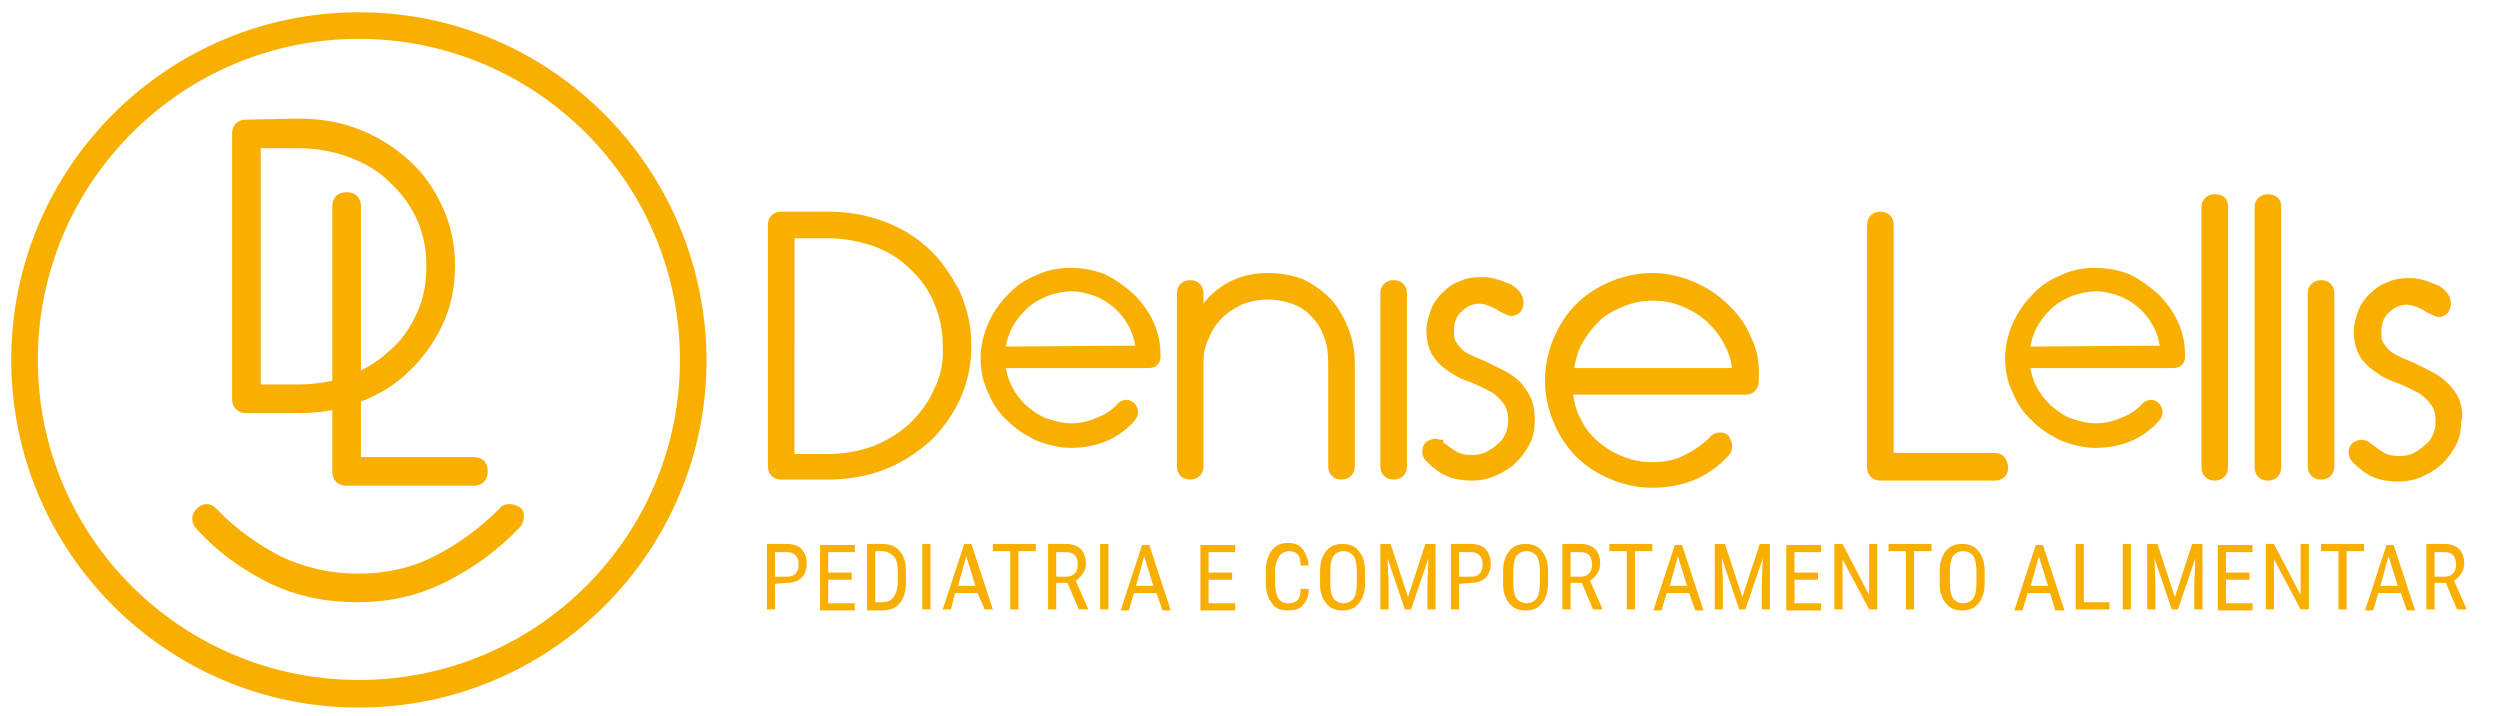
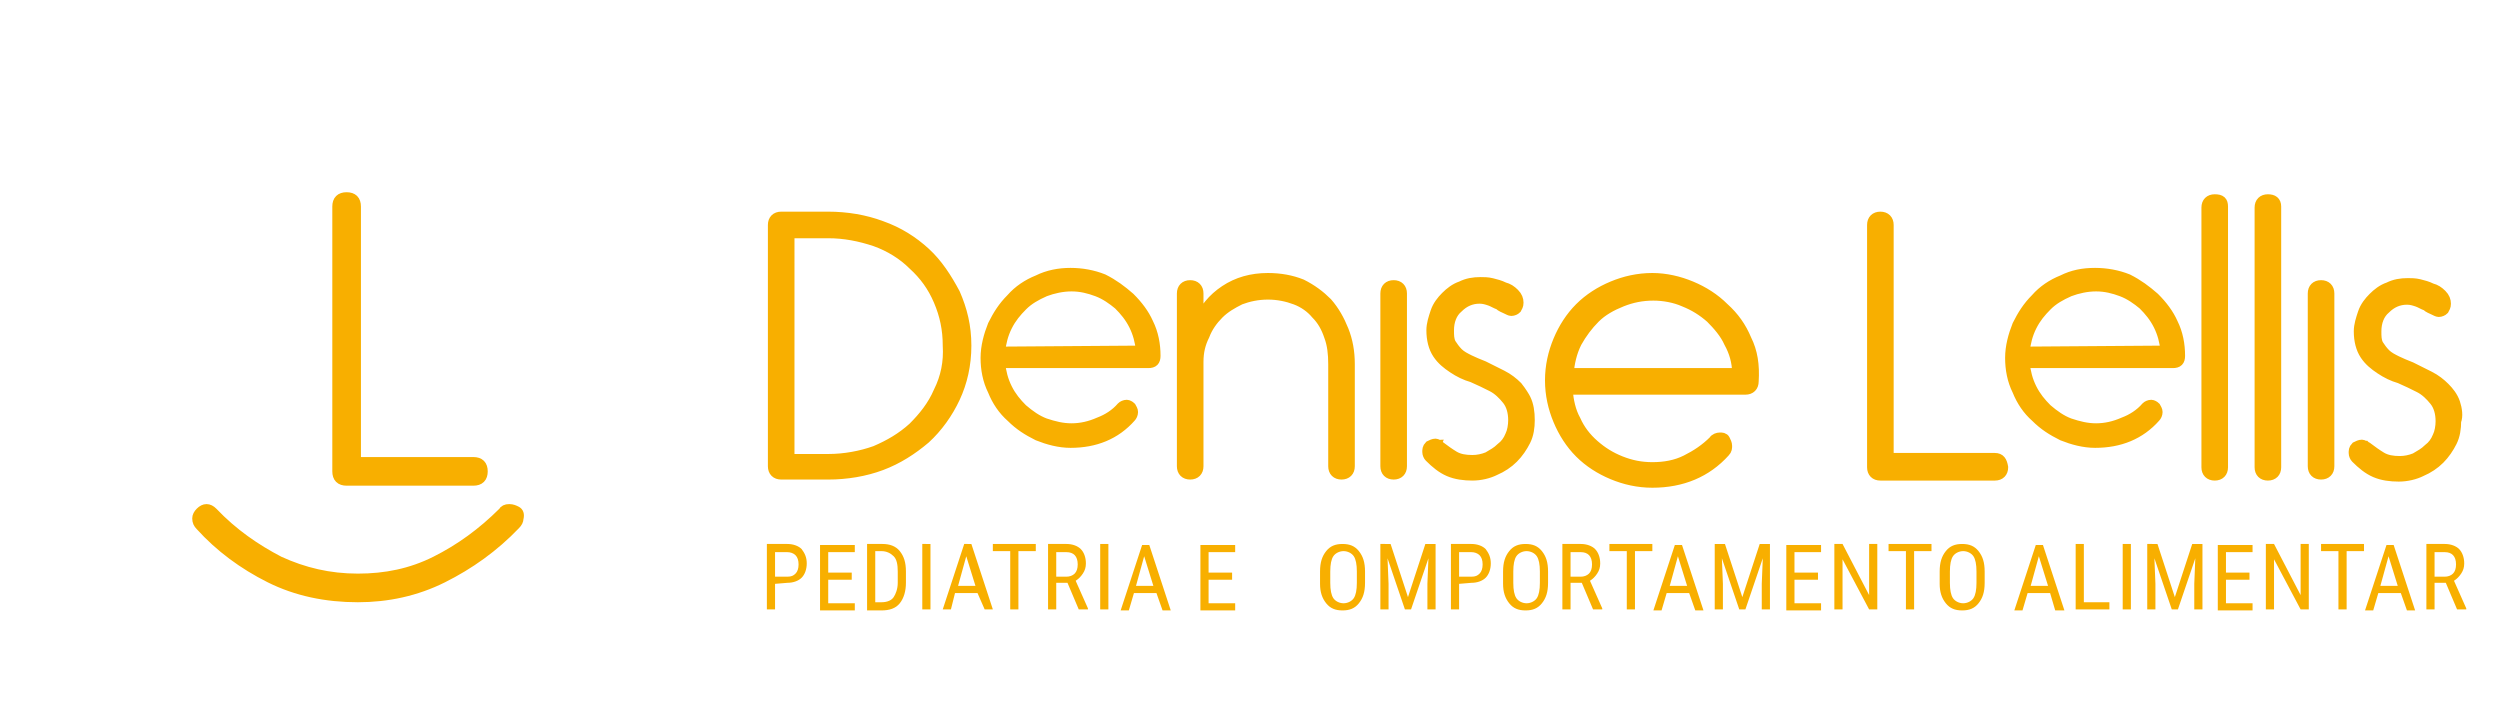
<svg xmlns="http://www.w3.org/2000/svg" version="1.1" baseProfile="tiny" id="Camada_1" x="0px" y="0px" viewBox="0 0 244.5 70" overflow="visible" xml:space="preserve">
  <g>
    <g>
-       <path fill="#F8AF00" stroke="#F8AF00" stroke-miterlimit="10" d="M35.1,1.7c-18.5,0-33.5,15-33.5,33.5s15,33.5,33.5,33.5    s33.5-15,33.5-33.5C68.5,16.7,53.6,1.7,35.1,1.7z M35.1,67C17.5,67,3.2,52.8,3.2,35.2S17.5,3.3,35.1,3.3S67,17.6,67,35.2    S52.7,67,35.1,67z" />
      <g>
-         <path fill="#F8AF00" stroke="#F8AF00" stroke-miterlimit="10" d="M24.1,12.2c-0.6,0-0.9,0.3-0.9,0.9V39c0,0.6,0.3,0.9,0.9,0.9     h5.1c2,0,3.9-0.3,5.7-1s3.4-1.6,4.7-2.9c1.3-1.2,2.4-2.7,3.2-4.4c0.8-1.7,1.2-3.5,1.2-5.6c0-2-0.4-3.9-1.2-5.6S41,17.2,39.6,16     c-1.3-1.2-2.9-2.2-4.7-2.9s-3.7-1-5.7-1L24.1,12.2L24.1,12.2z M25,14h4.2c1.8,0,3.5,0.3,5.1,0.9c1.6,0.6,3,1.4,4.1,2.5     c1.2,1.1,2.1,2.3,2.8,3.8s1,3.1,1,4.8c0,1.8-0.3,3.4-1,4.9c-0.7,1.5-1.6,2.8-2.8,3.8c-1.2,1.1-2.5,1.9-4.1,2.5s-3.3,0.9-5.1,0.9     H25V14z" />
        <path fill="#F8AF00" stroke="#F8AF00" stroke-miterlimit="10" d="M34.8,20.2c0-0.6-0.3-0.9-0.9-0.9c-0.6,0-0.9,0.3-0.9,0.9v25.9     c0,0.6,0.3,0.9,0.9,0.9h12.4c0.6,0,0.9-0.3,0.9-0.9c0-0.6-0.3-0.9-0.9-0.9H34.8V20.2z" />
        <path fill="#F8AF00" stroke="#F8AF00" stroke-miterlimit="10" d="M50.5,50c-0.2-0.1-0.4-0.2-0.7-0.2s-0.5,0.1-0.6,0.3     c-2,2-4.2,3.6-6.6,4.8c-2.4,1.2-4.9,1.7-7.6,1.7c-2.8,0-5.3-0.6-7.7-1.7c-2.3-1.2-4.5-2.7-6.5-4.8c-0.2-0.2-0.4-0.3-0.6-0.3     s-0.4,0.1-0.6,0.3s-0.3,0.4-0.3,0.6c0,0.3,0.1,0.5,0.3,0.7c1.9,2.1,4.2,3.8,6.8,5.1s5.5,1.9,8.6,1.9c2.9,0,5.7-0.6,8.3-1.9     c2.6-1.3,5-3,7.1-5.2c0.2-0.2,0.3-0.4,0.3-0.6C50.8,50.3,50.7,50.1,50.5,50z" />
      </g>
    </g>
    <g>
      <path fill="#F8AF00" stroke="#F8AF00" stroke-miterlimit="10" d="M148.4,37.8c-0.4-0.4-0.9-0.8-1.5-1.1s-1.2-0.6-1.8-0.9    c-0.5-0.2-1-0.4-1.4-0.6c-0.4-0.2-0.8-0.4-1.1-0.7s-0.5-0.6-0.7-0.9c-0.2-0.4-0.2-0.8-0.2-1.3c0-0.9,0.3-1.7,0.9-2.2    c0.6-0.6,1.3-0.9,2.1-0.9c0.4,0,0.7,0.1,1,0.2s0.6,0.3,0.9,0.4c0.2,0.2,0.5,0.3,0.7,0.4s0.4,0.2,0.5,0.2c0.2,0,0.4-0.1,0.5-0.2    c0.1-0.2,0.2-0.3,0.2-0.6c0-0.3-0.1-0.6-0.4-0.9c-0.3-0.3-0.6-0.5-1-0.6c-0.4-0.2-0.8-0.3-1.2-0.4s-0.8-0.1-1.1-0.1    c-0.7,0-1.3,0.1-1.9,0.4c-0.6,0.2-1.1,0.6-1.5,1s-0.8,0.9-1,1.5s-0.4,1.2-0.4,1.8c0,0.9,0.2,1.7,0.6,2.3c0.4,0.6,0.9,1,1.5,1.4    s1.2,0.7,1.9,0.9c0.7,0.3,1.3,0.6,1.9,0.9c0.6,0.3,1.1,0.8,1.5,1.3s0.6,1.2,0.6,2c0,0.5-0.1,1.1-0.3,1.5c-0.2,0.5-0.5,0.9-0.9,1.2    c-0.4,0.4-0.8,0.6-1.3,0.9c-0.5,0.2-1,0.3-1.5,0.3c-0.7,0-1.3-0.1-1.8-0.4c-0.5-0.3-0.9-0.6-1.3-0.9c-0.1-0.1-0.2-0.1-0.2-0.2    c-0.1,0-0.2-0.1-0.3-0.1c-0.2,0-0.4,0.1-0.6,0.2c-0.2,0.2-0.2,0.4-0.2,0.6c0,0.2,0.1,0.4,0.2,0.5c0.6,0.6,1.2,1.1,1.9,1.4    c0.7,0.3,1.5,0.4,2.3,0.4s1.6-0.2,2.2-0.5c0.7-0.3,1.3-0.7,1.8-1.2s0.9-1.1,1.2-1.7c0.3-0.6,0.4-1.3,0.4-2c0-0.8-0.1-1.5-0.4-2.1    C149.1,38.8,148.8,38.3,148.4,37.8z M170.8,33.2c-0.5-1.2-1.2-2.2-2.2-3.1c-0.9-0.9-2-1.6-3.2-2.1s-2.5-0.8-3.8-0.8    c-1.4,0-2.7,0.3-3.9,0.8s-2.3,1.2-3.2,2.1s-1.6,2-2.1,3.2s-0.8,2.5-0.8,3.9s0.3,2.7,0.8,3.9s1.2,2.3,2.1,3.2    c0.9,0.9,2,1.6,3.2,2.1s2.5,0.8,3.9,0.8c2.9,0,5.3-1,7.1-3c0.2-0.2,0.2-0.4,0.2-0.6c0-0.2-0.1-0.4-0.2-0.6    c-0.1-0.2-0.3-0.2-0.5-0.2s-0.5,0.1-0.6,0.3c-0.8,0.8-1.7,1.4-2.7,1.9s-2.1,0.7-3.3,0.7c-1.1,0-2.1-0.2-3.1-0.6    c-1-0.4-1.8-0.9-2.6-1.6c-0.8-0.7-1.4-1.5-1.8-2.4c-0.5-0.9-0.7-1.9-0.8-3h17.4c0.5,0,0.8-0.3,0.8-0.8    C171.6,35.7,171.4,34.4,170.8,33.2z M153.4,36.5c0.1-1,0.3-2,0.8-3c0.5-0.9,1.1-1.7,1.8-2.4c0.7-0.7,1.6-1.2,2.6-1.6    s2-0.6,3.1-0.6c1,0,2.1,0.2,3,0.6c1,0.4,1.8,0.9,2.6,1.6c0.7,0.7,1.4,1.5,1.8,2.4c0.5,0.9,0.8,1.9,0.8,3H153.4z M90.5,24.7    c-1.2-1.1-2.6-2-4.3-2.6c-1.6-0.6-3.4-0.9-5.2-0.9h-4.6c-0.5,0-0.8,0.3-0.8,0.8v23.6c0,0.5,0.3,0.8,0.8,0.8H81    c1.8,0,3.6-0.3,5.2-0.9c1.6-0.6,3-1.5,4.3-2.6c1.2-1.1,2.2-2.5,2.9-4c0.7-1.5,1.1-3.2,1.1-5.1c0-1.9-0.4-3.5-1.1-5.1    C92.6,27.2,91.7,25.8,90.5,24.7z M91.8,38.3c-0.6,1.4-1.5,2.5-2.5,3.5c-1.1,1-2.3,1.7-3.7,2.3c-1.4,0.5-3,0.8-4.6,0.8h-3.8V22.8    H81c1.6,0,3.1,0.3,4.6,0.8c1.4,0.5,2.7,1.3,3.7,2.3c1.1,1,1.9,2.1,2.5,3.5s0.9,2.8,0.9,4.4C92.8,35.4,92.5,36.9,91.8,38.3z     M136.3,27.9c-0.5,0-0.8,0.3-0.8,0.8v16.9c0,0.5,0.3,0.8,0.8,0.8s0.8-0.3,0.8-0.8V28.7C137.1,28.2,136.8,27.9,136.3,27.9z     M129.8,29.6c-0.7-0.7-1.5-1.3-2.5-1.8c-1-0.4-2.1-0.6-3.3-0.6c-1.6,0-3,0.4-4.2,1.2c-1.2,0.8-2,1.8-2.6,3.1v-2.8    c0-0.5-0.3-0.8-0.8-0.8s-0.8,0.3-0.8,0.8v16.9c0,0.5,0.3,0.8,0.8,0.8s0.8-0.3,0.8-0.8V35.4c0-1,0.2-1.8,0.6-2.6    c0.3-0.8,0.8-1.5,1.4-2.1s1.3-1,2.1-1.4c0.8-0.3,1.7-0.5,2.7-0.5s1.9,0.2,2.7,0.5c0.8,0.3,1.5,0.8,2,1.4c0.6,0.6,1,1.3,1.3,2.2    c0.3,0.8,0.4,1.7,0.4,2.7v10c0,0.5,0.3,0.8,0.8,0.8s0.8-0.3,0.8-0.8v-10c0-1.2-0.2-2.3-0.6-3.3C131,31.3,130.5,30.4,129.8,29.6z     M110.5,29.1c-0.8-0.7-1.6-1.3-2.6-1.8c-1-0.4-2.1-0.6-3.2-0.6s-2.2,0.2-3.2,0.7c-1,0.4-1.9,1-2.6,1.8c-0.8,0.8-1.3,1.6-1.8,2.6    c-0.4,1-0.7,2.1-0.7,3.2s0.2,2.2,0.7,3.2c0.4,1,1,1.9,1.8,2.6c0.8,0.8,1.6,1.3,2.6,1.8c1,0.4,2.1,0.7,3.2,0.7    c2.4,0,4.4-0.8,5.9-2.5c0.1-0.1,0.2-0.3,0.2-0.5s-0.1-0.3-0.2-0.5c-0.1-0.1-0.3-0.2-0.4-0.2c-0.2,0-0.4,0.1-0.5,0.2    c-0.6,0.7-1.4,1.2-2.2,1.5c-0.9,0.4-1.8,0.6-2.7,0.6c-0.9,0-1.7-0.2-2.6-0.5c-0.8-0.3-1.5-0.8-2.2-1.4c-0.6-0.6-1.1-1.2-1.5-2    s-0.6-1.6-0.7-2.5h14.5c0.5,0,0.7-0.2,0.7-0.7c0-1.1-0.2-2.2-0.7-3.2C111.9,30.7,111.3,29.9,110.5,29.1z M97.8,34.4    c0.1-0.9,0.3-1.7,0.7-2.5c0.4-0.8,0.9-1.4,1.5-2s1.3-1,2.2-1.4c0.8-0.3,1.7-0.5,2.6-0.5s1.7,0.2,2.5,0.5s1.5,0.8,2.1,1.3    c0.6,0.6,1.1,1.2,1.5,2c0.4,0.8,0.6,1.6,0.7,2.5L97.8,34.4L97.8,34.4z" />
      <path fill="#F8AF00" stroke="#F8AF00" stroke-miterlimit="10" d="M210.7,29.1c-0.8-0.7-1.6-1.3-2.6-1.8c-1-0.4-2.1-0.6-3.2-0.6    c-1.2,0-2.2,0.2-3.2,0.7c-1,0.4-1.9,1-2.6,1.8c-0.8,0.8-1.3,1.6-1.8,2.6c-0.4,1-0.7,2.1-0.7,3.2s0.2,2.2,0.7,3.2    c0.4,1,1,1.9,1.8,2.6c0.8,0.8,1.6,1.3,2.6,1.8c1,0.4,2.1,0.7,3.2,0.7c2.4,0,4.4-0.8,5.9-2.5c0.1-0.1,0.2-0.3,0.2-0.5    s-0.1-0.3-0.2-0.5c-0.1-0.1-0.3-0.2-0.4-0.2c-0.2,0-0.4,0.1-0.5,0.2c-0.6,0.7-1.4,1.2-2.2,1.5c-0.9,0.4-1.8,0.6-2.7,0.6    s-1.7-0.2-2.6-0.5c-0.8-0.3-1.5-0.8-2.2-1.4c-0.6-0.6-1.1-1.2-1.5-2s-0.6-1.6-0.7-2.5h14.5c0.5,0,0.7-0.2,0.7-0.7    c0-1.1-0.2-2.2-0.7-3.2C212.1,30.7,211.5,29.9,210.7,29.1z M198,34.4c0.1-0.9,0.3-1.7,0.7-2.5s0.9-1.4,1.5-2s1.3-1,2.2-1.4    c0.8-0.3,1.7-0.5,2.6-0.5c0.9,0,1.7,0.2,2.5,0.5s1.5,0.8,2.1,1.3c0.6,0.6,1.1,1.2,1.5,2c0.4,0.8,0.6,1.6,0.7,2.5L198,34.4    L198,34.4z M195.1,44.8h-10.4V22c0-0.5-0.3-0.8-0.8-0.8s-0.8,0.3-0.8,0.8v23.7c0,0.5,0.3,0.8,0.8,0.8h11.2c0.5,0,0.8-0.3,0.8-0.8    C195.8,45.1,195.6,44.8,195.1,44.8z M221.8,19.5c-0.5,0-0.8,0.3-0.8,0.8v25.4c0,0.5,0.3,0.8,0.8,0.8s0.8-0.3,0.8-0.8V20.2    C222.6,19.7,222.3,19.5,221.8,19.5z M216.6,19.5c-0.5,0-0.8,0.3-0.8,0.8v25.4c0,0.5,0.3,0.8,0.8,0.8s0.8-0.3,0.8-0.8V20.2    C217.4,19.7,217.2,19.5,216.6,19.5z M227,27.9c-0.5,0-0.8,0.3-0.8,0.8v16.9c0,0.5,0.3,0.8,0.8,0.8s0.8-0.3,0.8-0.8V28.7    C227.8,28.2,227.5,27.9,227,27.9z M240.1,39.4c-0.2-0.6-0.6-1.1-1-1.5s-0.9-0.8-1.5-1.1s-1.2-0.6-1.8-0.9c-0.5-0.2-1-0.4-1.4-0.6    c-0.4-0.2-0.8-0.4-1.1-0.7s-0.5-0.6-0.7-0.9c-0.2-0.4-0.2-0.8-0.2-1.3c0-0.9,0.3-1.7,0.9-2.2c0.6-0.6,1.3-0.9,2.1-0.9    c0.4,0,0.7,0.1,1,0.2s0.6,0.3,0.9,0.4c0.2,0.2,0.5,0.3,0.7,0.4s0.4,0.2,0.5,0.2c0.2,0,0.4-0.1,0.5-0.2c0.1-0.2,0.2-0.3,0.2-0.6    c0-0.3-0.1-0.6-0.4-0.9c-0.3-0.3-0.6-0.5-1-0.6c-0.4-0.2-0.8-0.3-1.2-0.4s-0.8-0.1-1.1-0.1c-0.7,0-1.3,0.1-1.9,0.4    c-0.6,0.2-1.1,0.6-1.5,1s-0.8,0.9-1,1.5s-0.4,1.2-0.4,1.8c0,0.9,0.2,1.7,0.6,2.3c0.4,0.6,0.9,1,1.5,1.4s1.2,0.7,1.9,0.9    c0.7,0.3,1.3,0.6,1.9,0.9c0.6,0.3,1.1,0.8,1.5,1.3s0.6,1.2,0.6,2c0,0.5-0.1,1.1-0.3,1.5c-0.2,0.5-0.5,0.9-0.9,1.2    c-0.4,0.4-0.8,0.6-1.3,0.9c-0.5,0.2-1,0.3-1.5,0.3c-0.7,0-1.3-0.1-1.8-0.4c-0.5-0.3-0.9-0.6-1.3-0.9c-0.1-0.1-0.2-0.1-0.3-0.2    c-0.1,0-0.2-0.1-0.3-0.1c-0.2,0-0.4,0.1-0.6,0.2c-0.2,0.2-0.2,0.4-0.2,0.6c0,0.2,0.1,0.4,0.2,0.5c0.6,0.6,1.2,1.1,1.9,1.4    c0.7,0.3,1.5,0.4,2.3,0.4s1.6-0.2,2.2-0.5c0.7-0.3,1.3-0.7,1.8-1.2s0.9-1.1,1.2-1.7c0.3-0.6,0.4-1.3,0.4-2    C240.4,40.7,240.3,40,240.1,39.4z" />
    </g>
    <g>
      <path fill="#F8AF00" d="M75.8,57.1v2.5H75v-6.4h2c0.6,0,1.1,0.2,1.4,0.5c0.3,0.4,0.5,0.8,0.5,1.4c0,0.6-0.2,1.1-0.5,1.4    C78.1,56.8,77.6,57,77,57L75.8,57.1L75.8,57.1z M75.8,56.4H77c0.4,0,0.6-0.1,0.8-0.3c0.2-0.2,0.3-0.5,0.3-0.9s-0.1-0.7-0.3-0.9    C77.6,54.1,77.3,54,77,54h-1.2V56.4z" />
      <path fill="#F8AF00" d="M83.2,56.7H81V59h2.6v0.7h-3.4v-6.4h3.4V54H81v2h2.3v0.7H83.2z" />
      <path fill="#F8AF00" d="M84.8,59.6v-6.4h1.5c0.7,0,1.3,0.2,1.7,0.7c0.4,0.5,0.6,1.1,0.6,2V57c0,0.8-0.2,1.5-0.6,2s-1,0.7-1.8,0.7    h-1.4V59.6z M85.6,53.9v5h0.6c0.6,0,1-0.2,1.2-0.5s0.4-0.8,0.4-1.4v-1.1c0-0.7-0.1-1.2-0.4-1.5s-0.7-0.5-1.2-0.5H85.6z" />
      <path fill="#F8AF00" d="M91,59.6h-0.8v-6.4H91V59.6z" />
      <path fill="#F8AF00" d="M95.6,58h-2.2L93,59.6h-0.8l2.1-6.4H95l2.1,6.4h-0.8L95.6,58z M93.7,57.3h1.7l-0.9-2.9L93.7,57.3z" />
      <path fill="#F8AF00" d="M101.3,53.9h-1.7v5.7h-0.8v-5.7h-1.7v-0.7h4.2V53.9z" />
      <path fill="#F8AF00" d="M104.4,57h-1.1v2.6h-0.8v-6.4h1.8c0.6,0,1.1,0.2,1.4,0.5s0.5,0.8,0.5,1.4c0,0.4-0.1,0.7-0.3,1    c-0.2,0.3-0.4,0.5-0.7,0.7l1.2,2.7v0.1h-0.9L104.4,57z M103.3,56.4h1c0.3,0,0.6-0.1,0.8-0.3c0.2-0.2,0.3-0.5,0.3-0.9    c0-0.8-0.4-1.2-1.1-1.2h-1C103.3,54,103.3,56.4,103.3,56.4z" />
      <path fill="#F8AF00" d="M108.4,59.6h-0.8v-6.4h0.8V59.6z" />
      <path fill="#F8AF00" d="M113.1,58h-2.2l-0.5,1.7h-0.8l2.1-6.4h0.7l2.1,6.4h-0.8L113.1,58z M111.1,57.3h1.7l-0.9-2.9L111.1,57.3z" />
      <path fill="#F8AF00" d="M120.5,56.7h-2.3V59h2.6v0.7h-3.4v-6.4h3.4V54h-2.6v2h2.3V56.7z" />
-       <path fill="#F8AF00" d="M128,57.6c0,0.7-0.2,1.2-0.6,1.6c-0.3,0.4-0.8,0.5-1.5,0.5c-0.6,0-1.2-0.2-1.5-0.7c-0.4-0.5-0.6-1.1-0.6-2    v-1.2c0-0.8,0.2-1.5,0.6-2s0.9-0.7,1.6-0.7c0.6,0,1.1,0.2,1.4,0.6c0.3,0.4,0.5,0.9,0.6,1.6h-0.8c0-0.5-0.1-0.9-0.3-1.1    c-0.2-0.2-0.5-0.3-0.8-0.3c-0.4,0-0.8,0.2-1,0.5s-0.4,0.8-0.4,1.5V57c0,0.6,0.1,1.1,0.3,1.5c0.2,0.3,0.5,0.5,1,0.5    c0.4,0,0.7-0.1,0.9-0.3c0.2-0.2,0.3-0.6,0.3-1.1C127.2,57.6,128,57.6,128,57.6z" />
      <path fill="#F8AF00" d="M133.5,57c0,0.9-0.2,1.5-0.6,2s-0.9,0.7-1.6,0.7c-0.7,0-1.2-0.2-1.6-0.7c-0.4-0.5-0.6-1.1-0.6-1.9v-1.2    c0-0.9,0.2-1.5,0.6-2c0.4-0.5,0.9-0.7,1.6-0.7c0.7,0,1.2,0.2,1.6,0.7c0.4,0.5,0.6,1.1,0.6,2V57z M132.7,55.9    c0-0.7-0.1-1.2-0.3-1.5s-0.6-0.5-1-0.5s-0.8,0.2-1,0.5s-0.3,0.8-0.3,1.5V57c0,0.7,0.1,1.2,0.3,1.5s0.6,0.5,1,0.5s0.8-0.2,1-0.5    s0.3-0.8,0.3-1.5V55.9z" />
      <path fill="#F8AF00" d="M136,53.2l1.7,5.2l1.7-5.2h1v6.4h-0.8v-2.5l0.1-2.5l-1.7,5h-0.6l-1.7-5l0.1,2.5v2.5H135v-6.4H136z" />
      <path fill="#F8AF00" d="M142.7,57.1v2.5h-0.8v-6.4h2c0.6,0,1.1,0.2,1.4,0.5c0.3,0.4,0.5,0.8,0.5,1.4c0,0.6-0.2,1.1-0.5,1.4    c-0.3,0.3-0.8,0.5-1.4,0.5L142.7,57.1L142.7,57.1z M142.7,56.4h1.2c0.4,0,0.6-0.1,0.8-0.3s0.3-0.5,0.3-0.9s-0.1-0.7-0.3-0.9    s-0.5-0.3-0.8-0.3h-1.2V56.4z" />
      <path fill="#F8AF00" d="M151.4,57c0,0.9-0.2,1.5-0.6,2s-0.9,0.7-1.6,0.7c-0.7,0-1.2-0.2-1.6-0.7c-0.4-0.5-0.6-1.1-0.6-1.9v-1.2    c0-0.9,0.2-1.5,0.6-2c0.4-0.5,0.9-0.7,1.6-0.7c0.7,0,1.2,0.2,1.6,0.7c0.4,0.5,0.6,1.1,0.6,2V57z M150.6,55.9    c0-0.7-0.1-1.2-0.3-1.5s-0.6-0.5-1-0.5s-0.8,0.2-1,0.5s-0.3,0.8-0.3,1.5V57c0,0.7,0.1,1.2,0.3,1.5s0.6,0.5,1,0.5s0.8-0.2,1-0.5    s0.3-0.8,0.3-1.5V55.9z" />
      <path fill="#F8AF00" d="M154.7,57h-1.1v2.6h-0.8v-6.4h1.8c0.6,0,1.1,0.2,1.4,0.5c0.3,0.3,0.5,0.8,0.5,1.4c0,0.4-0.1,0.7-0.3,1    s-0.4,0.5-0.7,0.7l1.2,2.7v0.1h-0.9L154.7,57z M153.6,56.4h1c0.3,0,0.6-0.1,0.8-0.3s0.3-0.5,0.3-0.9c0-0.8-0.4-1.2-1.1-1.2h-1    V56.4z" />
      <path fill="#F8AF00" d="M161.6,53.9h-1.7v5.7h-0.8v-5.7h-1.7v-0.7h4.2V53.9z" />
      <path fill="#F8AF00" d="M165.2,58H163l-0.5,1.7h-0.8l2.1-6.4h0.7l2.1,6.4h-0.8L165.2,58z M163.3,57.3h1.7l-0.9-2.9L163.3,57.3z" />
      <path fill="#F8AF00" d="M168.7,53.2l1.7,5.2l1.7-5.2h1v6.4h-0.8v-2.5l0.1-2.5l-1.7,5h-0.6l-1.7-5l0.1,2.5v2.5h-0.8v-6.4H168.7z" />
      <path fill="#F8AF00" d="M177.8,56.7h-2.3V59h2.6v0.7h-3.4v-6.4h3.4V54h-2.6v2h2.3V56.7z" />
      <path fill="#F8AF00" d="M183.6,59.6h-0.8l-2.6-4.9v4.9h-0.8v-6.4h0.8l2.6,5v-5h0.8V59.6z" />
      <path fill="#F8AF00" d="M188.9,53.9h-1.7v5.7h-0.8v-5.7h-1.7v-0.7h4.2V53.9z" />
      <path fill="#F8AF00" d="M194.1,57c0,0.9-0.2,1.5-0.6,2s-0.9,0.7-1.6,0.7c-0.7,0-1.2-0.2-1.6-0.7c-0.4-0.5-0.6-1.1-0.6-1.9v-1.2    c0-0.9,0.2-1.5,0.6-2c0.4-0.5,0.9-0.7,1.6-0.7c0.7,0,1.2,0.2,1.6,0.7c0.4,0.5,0.6,1.1,0.6,2V57z M193.3,55.9    c0-0.7-0.1-1.2-0.3-1.5s-0.6-0.5-1-0.5s-0.8,0.2-1,0.5s-0.3,0.8-0.3,1.5V57c0,0.7,0.1,1.2,0.3,1.5s0.6,0.5,1,0.5s0.8-0.2,1-0.5    s0.3-0.8,0.3-1.5V55.9z" />
      <path fill="#F8AF00" d="M200.5,58h-2.2l-0.5,1.7H197l2.1-6.4h0.7l2.1,6.4H201L200.5,58z M198.6,57.3h1.7l-0.9-2.9L198.6,57.3z" />
      <path fill="#F8AF00" d="M203.8,58.9h2.5v0.7H203v-6.4h0.8V58.9z" />
      <path fill="#F8AF00" d="M208.4,59.6h-0.8v-6.4h0.8V59.6z" />
      <path fill="#F8AF00" d="M211,53.2l1.7,5.2l1.7-5.2h1v6.4h-0.8v-2.5l0.1-2.5l-1.7,5h-0.6l-1.7-5l0.1,2.5v2.5H210v-6.4H211z" />
      <path fill="#F8AF00" d="M220,56.7h-2.3V59h2.6v0.7h-3.4v-6.4h3.4V54h-2.6v2h2.3V56.7z" />
      <path fill="#F8AF00" d="M225.8,59.6H225l-2.6-4.9v4.9h-0.8v-6.4h0.8l2.6,5v-5h0.8V59.6z" />
      <path fill="#F8AF00" d="M231.2,53.9h-1.7v5.7h-0.8v-5.7H227v-0.7h4.2V53.9z" />
      <path fill="#F8AF00" d="M234.8,58h-2.2l-0.5,1.7h-0.8l2.1-6.4h0.7l2.1,6.4h-0.8L234.8,58z M232.8,57.3h1.7l-0.9-2.9L232.8,57.3z" />
      <path fill="#F8AF00" d="M239.2,57h-1.1v2.6h-0.8v-6.4h1.8c0.6,0,1.1,0.2,1.4,0.5c0.3,0.3,0.5,0.8,0.5,1.4c0,0.4-0.1,0.7-0.3,1    s-0.4,0.5-0.7,0.7l1.2,2.7v0.1h-0.9L239.2,57z M238.1,56.4h1c0.3,0,0.6-0.1,0.8-0.3s0.3-0.5,0.3-0.9c0-0.8-0.4-1.2-1.1-1.2h-1    V56.4z" />
    </g>
  </g>
</svg>